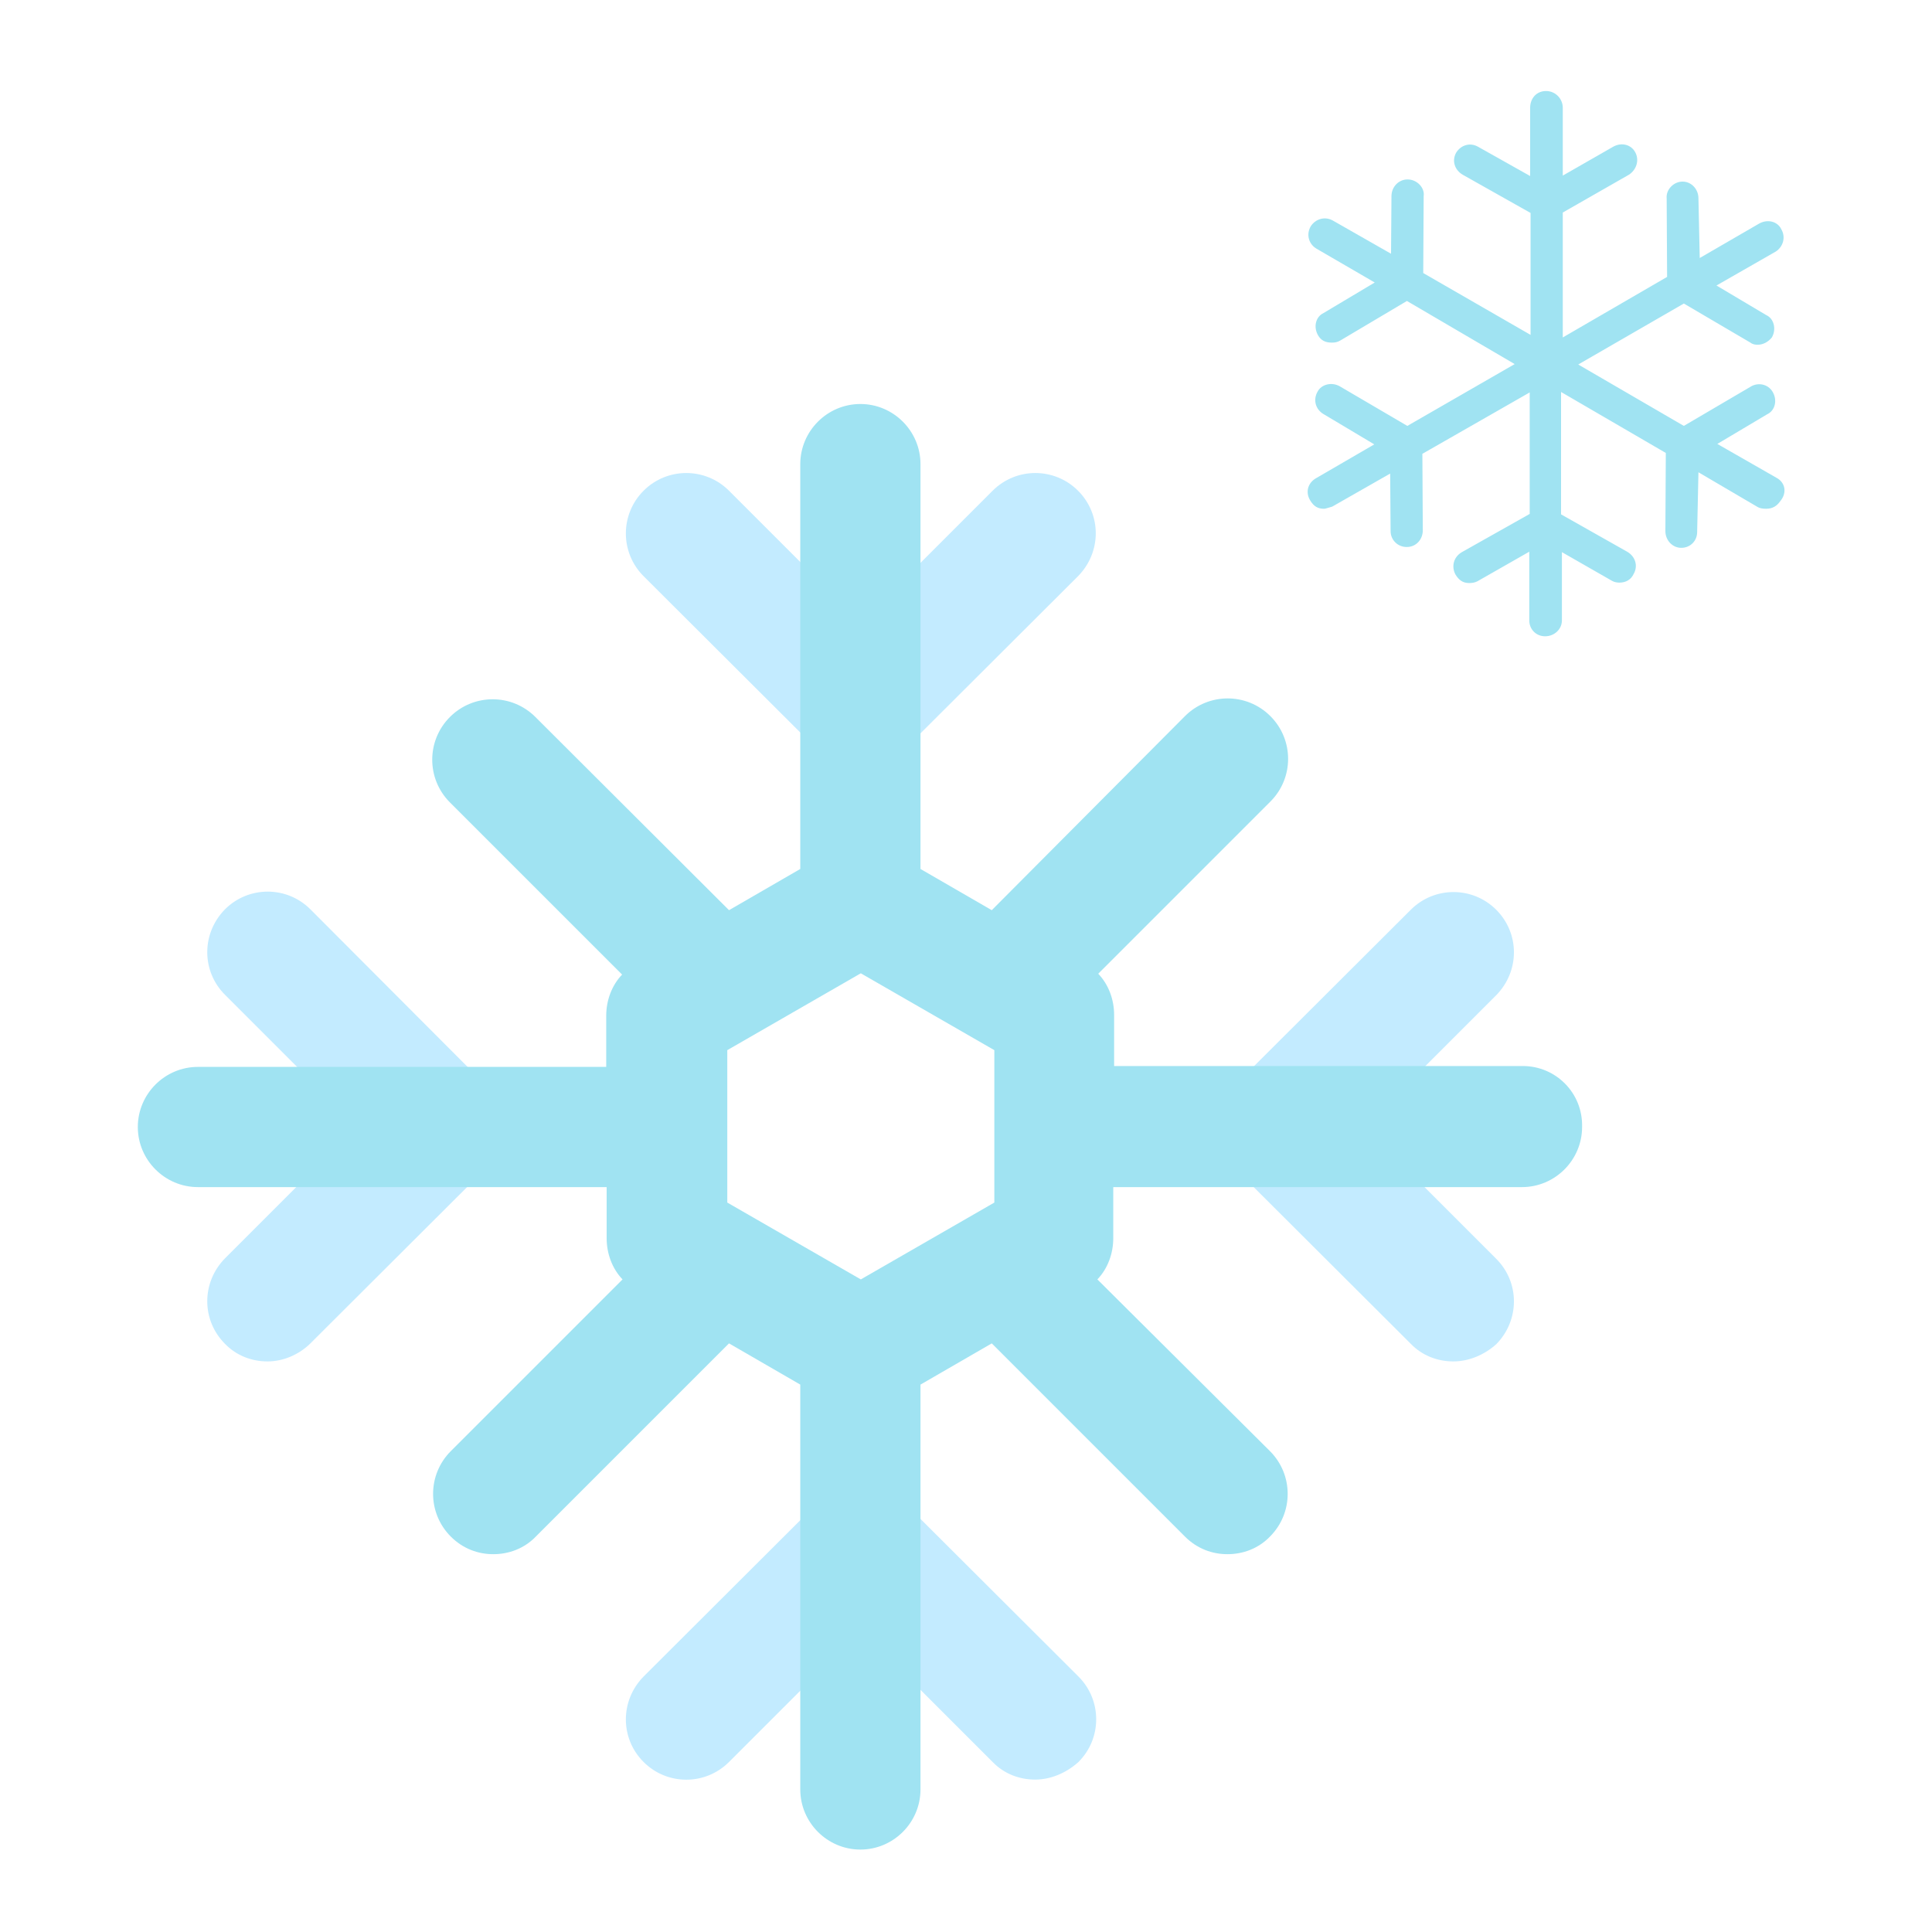
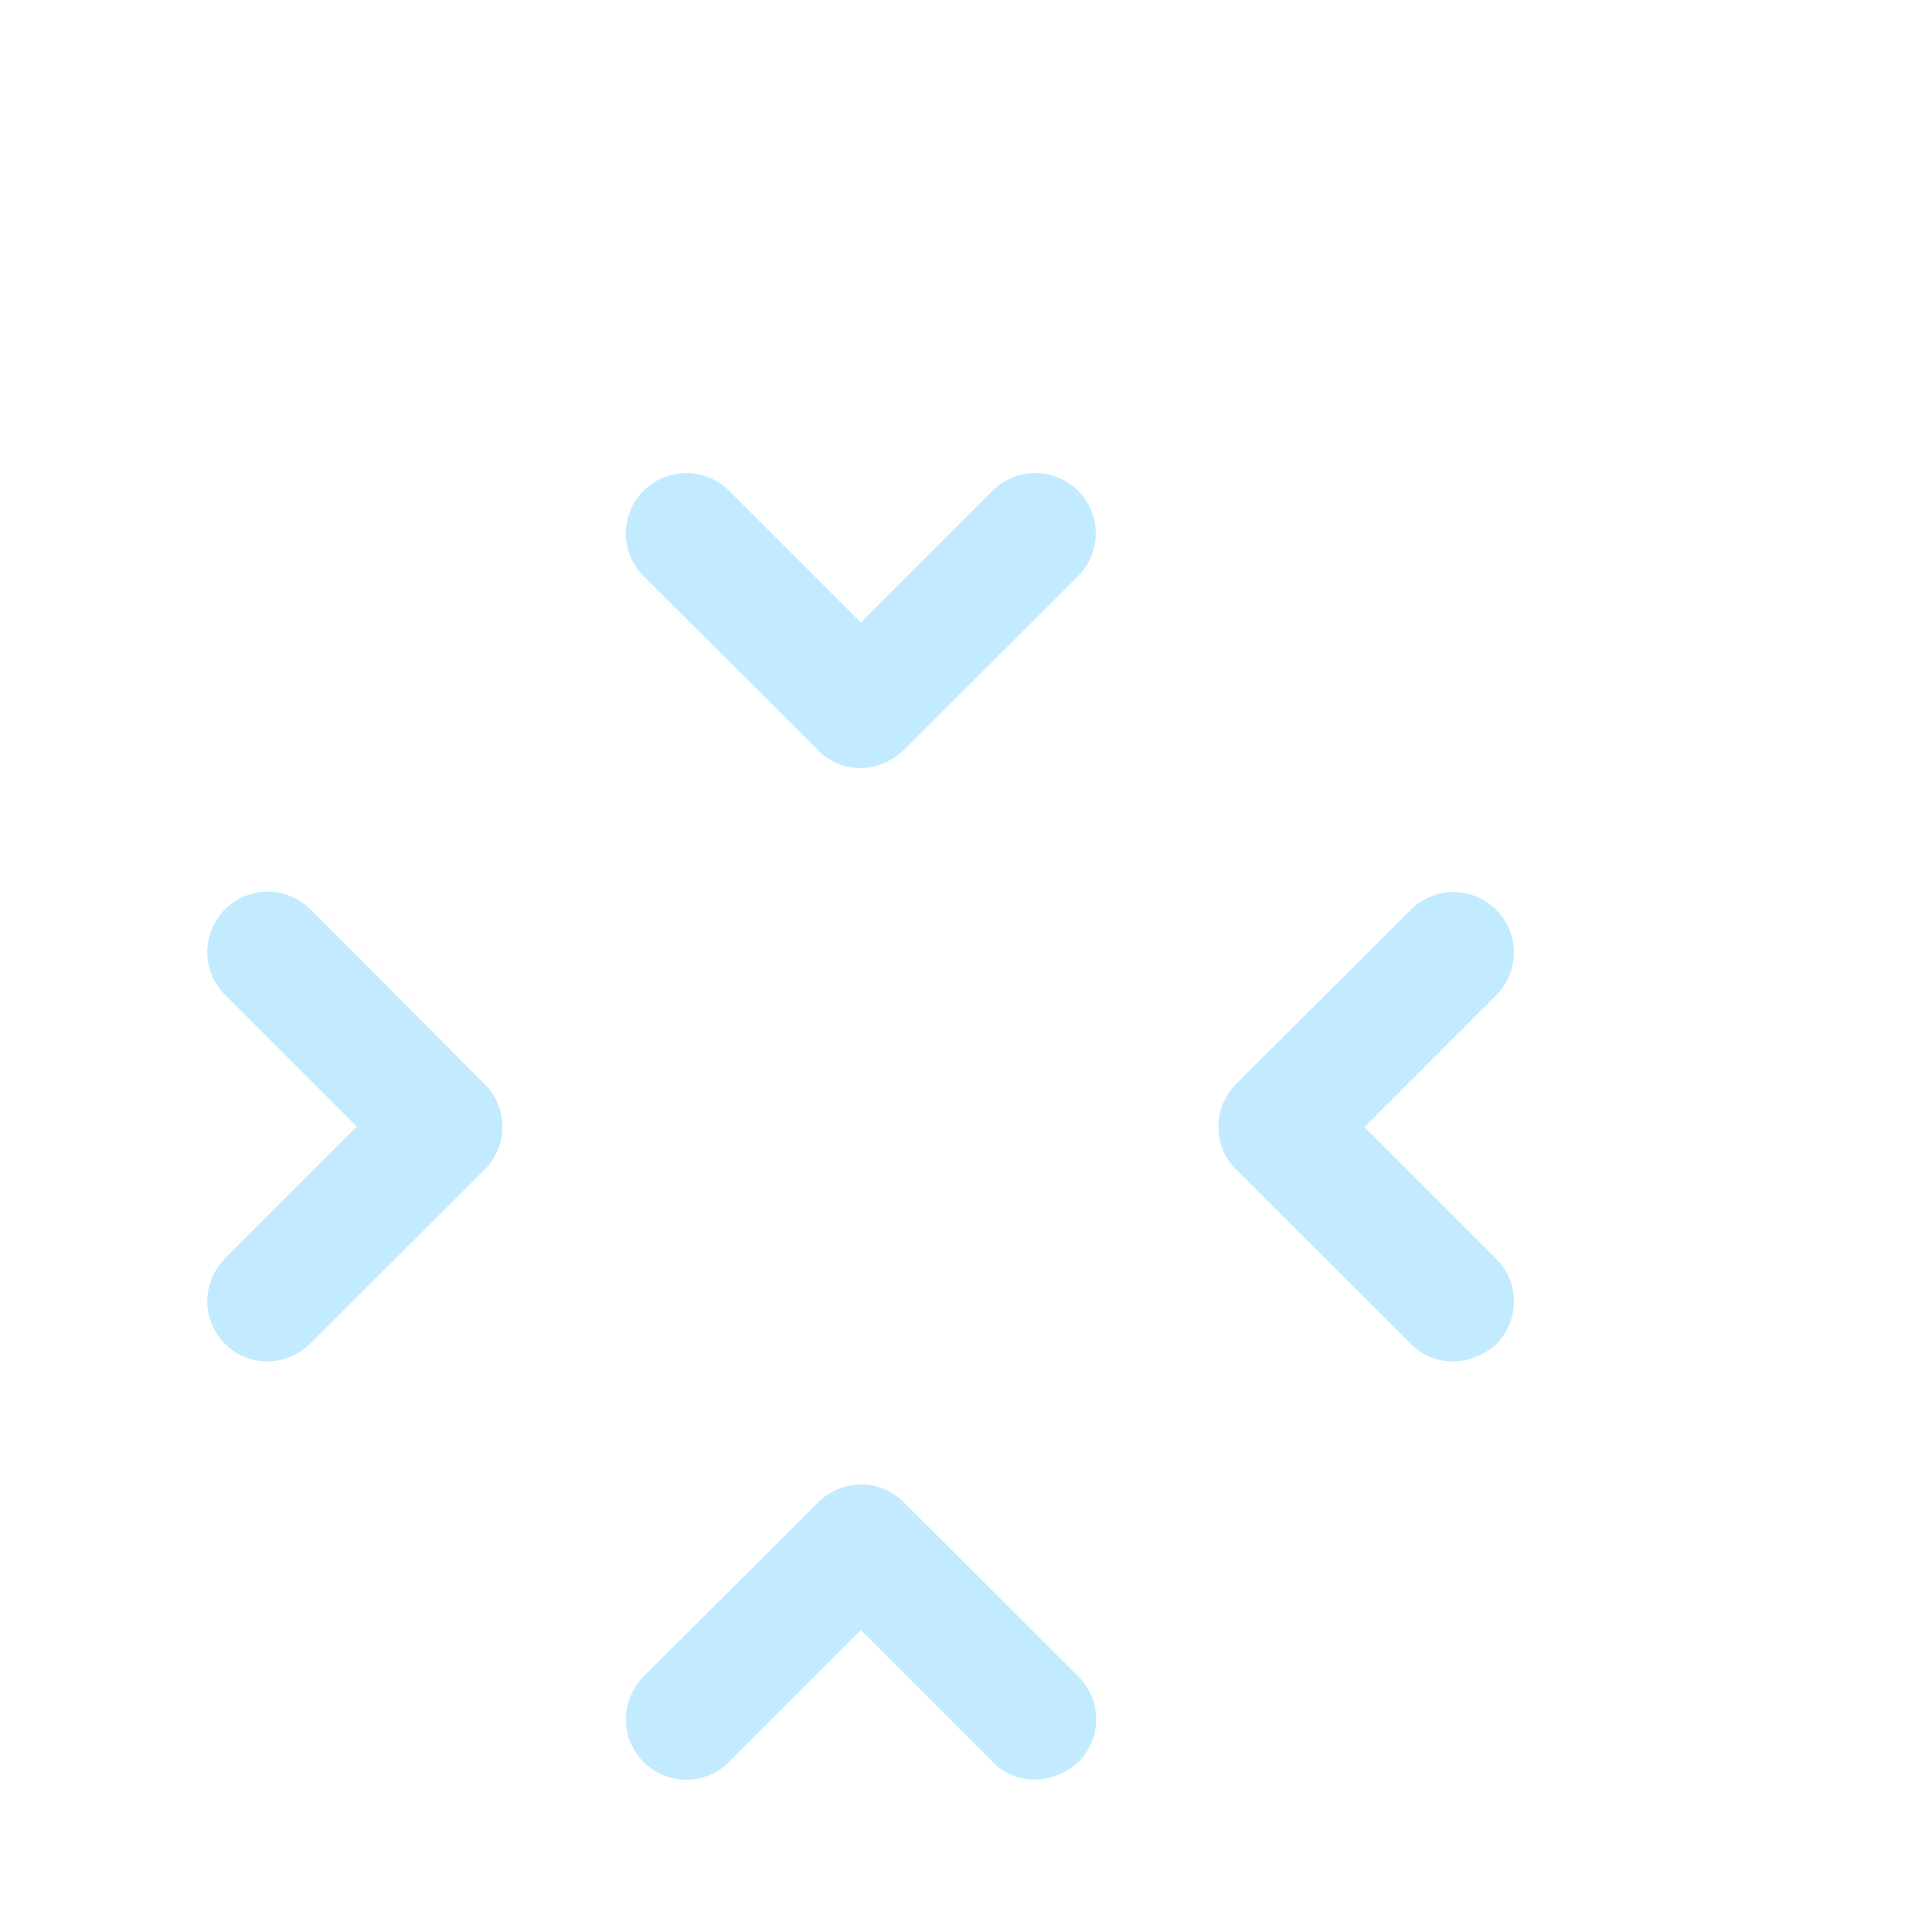
<svg xmlns="http://www.w3.org/2000/svg" width="450" height="450">
  <g fill="#c3ebff">
    <path d="M200.5 178.9c-3.6 0-7.2-1.3-9.9-4.1l-40.7-40.6c-5.5-5.5-5.5-14.4 0-19.9 5.5-5.5 14.4-5.5 19.9 0l30.7 30.7 30.7-30.7c5.5-5.5 14.4-5.5 19.9 0 5.5 5.5 5.5 14.3 0 19.9l-40.7 40.6c-2.9 2.7-6.5 4.1-9.9 4.1zM241.1 414.5c-3.6 0-7.2-1.3-9.9-4.1l-30.7-30.7-30.7 30.7c-5.5 5.5-14.4 5.5-19.9 0-5.5-5.5-5.5-14.3 0-19.9l40.7-40.6c5.5-5.5 14.4-5.5 19.9 0l40.7 40.6c5.5 5.5 5.5 14.4 0 19.9-2.9 2.6-6.5 4.1-10.1 4.1zM62.3 317.1c-3.6 0-7.2-1.3-9.9-4.1-5.5-5.5-5.5-14.3 0-19.9l30.7-30.7-30.7-30.7c-5.5-5.5-5.5-14.3 0-19.9 5.5-5.5 14.4-5.5 19.9 0l40.6 40.7c5.5 5.5 5.5 14.3 0 19.9L72.2 313c-2.7 2.6-6.3 4.1-9.9 4.1zM338.5 317.1c-3.6 0-7.2-1.3-9.9-4.1l-40.7-40.6c-5.5-5.5-5.5-14.3 0-19.9l40.7-40.6c5.5-5.5 14.4-5.5 19.9 0 5.5 5.5 5.5 14.3 0 19.9l-30.7 30.7 30.7 30.7c5.5 5.5 5.5 14.3 0 19.9-2.8 2.5-6.4 4-10 4z" />
  </g>
-   <path d="M354.7 248.3h-95.2v-11.9c0-3.6-1.3-7.1-3.7-9.6l40.1-40.1c5.5-5.5 5.5-14.4 0-19.9-5.5-5.5-14.4-5.5-19.9 0L231 212l-16.6-9.6v-94.3c0-7.7-6.3-14-14-14s-14 6.3-14 14v94.3l-16.6 9.6-45.1-45c-5.5-5.5-14.4-5.5-19.9 0-5.5 5.5-5.5 14.4 0 19.9l40.1 40.1c-2.4 2.5-3.7 6-3.7 9.6v11.9H46.1c-7.7 0-14 6.3-14 14s6.3 14 14 14h95.2v11.9c0 3.6 1.3 7.1 3.7 9.6l-40 40c-5.5 5.5-5.5 14.4 0 19.9 2.8 2.8 6.3 4.1 9.9 4.1 3.6 0 7.2-1.3 9.9-4.1l45-45 16.6 9.6v94.3c0 7.7 6.3 14 14 14s14-6.3 14-14v-94.3l16.6-9.6 45 45c2.8 2.8 6.3 4.1 9.9 4.1 3.6 0 7.2-1.3 9.9-4.1 5.5-5.5 5.5-14.4 0-19.9l-40.2-40c2.4-2.5 3.7-6 3.7-9.6v-11.9h95.2c7.7 0 14-6.3 14-14 .2-7.9-6.1-14.2-13.8-14.2zm-185.3 31.8v-35.5l31.1-17.9 31.1 17.9v35.5L200.5 298l-31.1-17.9zM413.8 111.3l-13.8-7.9 11.6-6.9c1.9-.9 2.4-3.3 1.3-5.2s-3.5-2.3-5.2-1.2l-15.5 9.1-24.6-14.3 24.6-14.2 15.5 9.1c.5.4 1.1.5 1.7.5 1.3 0 2.5-.7 3.3-1.7 1.1-1.9.5-4.4-1.3-5.2l-11.6-6.9 13.8-7.9c1.7-1.1 2.4-3.3 1.3-5.2-.9-1.9-3.3-2.4-5.2-1.3l-13.8 8-.3-13.9c0-2.1-1.6-3.9-3.7-3.9s-3.9 1.9-3.7 3.9l.1 18.3L364 78.6V49.5l15.4-8.8c1.7-1.1 2.5-3.3 1.5-5.2s-3.3-2.4-5.2-1.3L364 40.9V25.1c0-2.1-1.7-3.9-3.9-3.9s-3.7 1.7-3.7 3.9V41l-12.1-6.8c-1.9-1.1-4-.4-5.1 1.3-1.1 1.9-.4 4.1 1.5 5.2l15.8 8.9V78l-25-14.4.1-17.9c.3-2-1.6-3.9-3.7-3.9h-.1c-2 0-3.7 1.7-3.7 3.9l-.1 13.4-13.5-7.7c-1.9-1.1-4.1-.4-5.2 1.3-1.1 1.9-.5 4.1 1.3 5.2l13.6 7.9-11.9 7.1c-1.9.9-2.4 3.3-1.3 5.2.7 1.2 1.7 1.7 3.2 1.7.8 0 1.3-.1 2-.5l15.5-9.2 25.1 14.7-25 14.4-15.7-9.2c-1.9-1.1-4.3-.5-5.2 1.2-1.1 1.9-.5 4.1 1.3 5.2l11.9 7.1-13.6 7.9c-1.9 1.1-2.5 3.3-1.3 5.2.8 1.3 1.7 1.9 3.2 1.9.4 0 1.1-.3 1.9-.5l13.5-7.7.1 13.4c0 2.1 1.7 3.7 3.7 3.7h.1c2.1 0 3.7-1.7 3.7-3.9l-.1-17.8 25-14.3v28.3l-15.8 8.9c-1.9 1.1-2.5 3.3-1.5 5.2.8 1.3 1.7 2 3.2 2 .7 0 1.3-.1 1.9-.4l12.1-6.9v16c0 2.1 1.6 3.7 3.7 3.7s3.9-1.6 3.9-3.7v-15.9l11.7 6.7c.5.3 1.2.4 1.7.4 1.5 0 2.7-.7 3.3-2 1.1-1.9.4-4.1-1.5-5.2l-15.4-8.7V91.3l24.4 14.2-.1 18.2c0 2.1 1.6 3.9 3.7 3.9s3.7-1.6 3.7-3.7l.3-13.9 13.8 8.1c.5.3 1.2.4 2 .4 1.5 0 2.5-.7 3.2-1.7 1.8-2.1 1.1-4.5-.8-5.5z" fill="#a0e3f2" />
</svg>